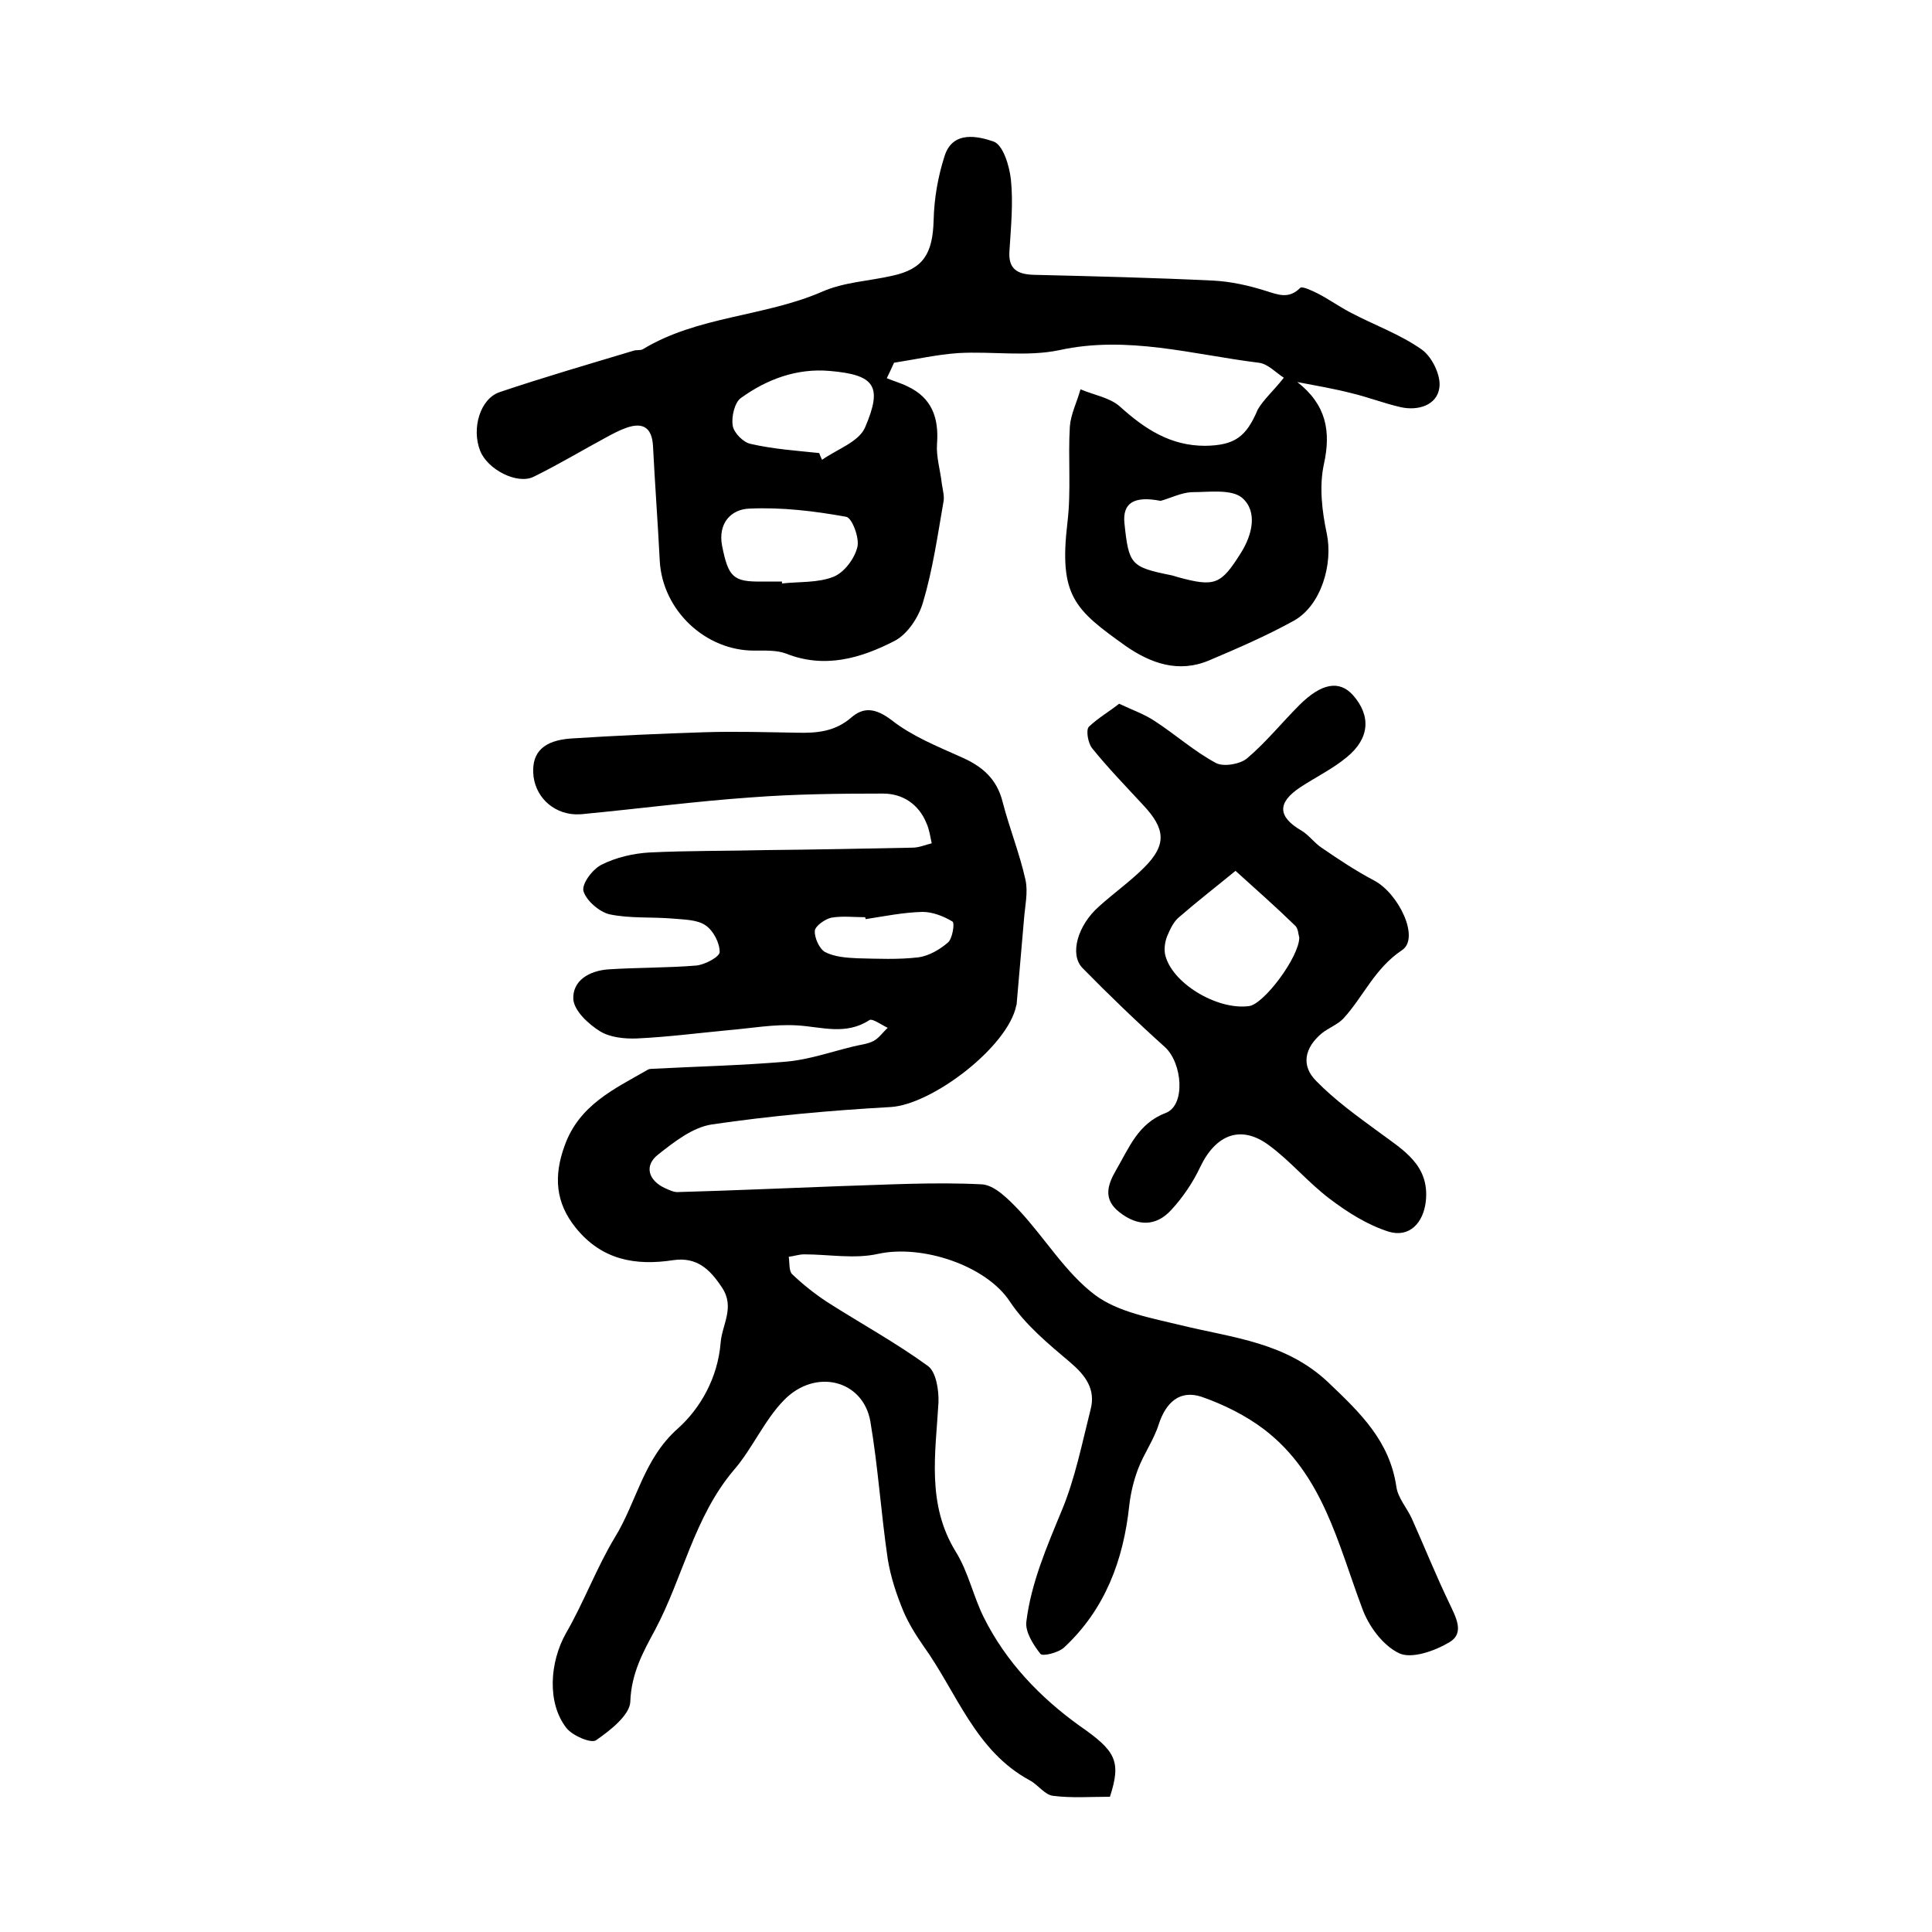
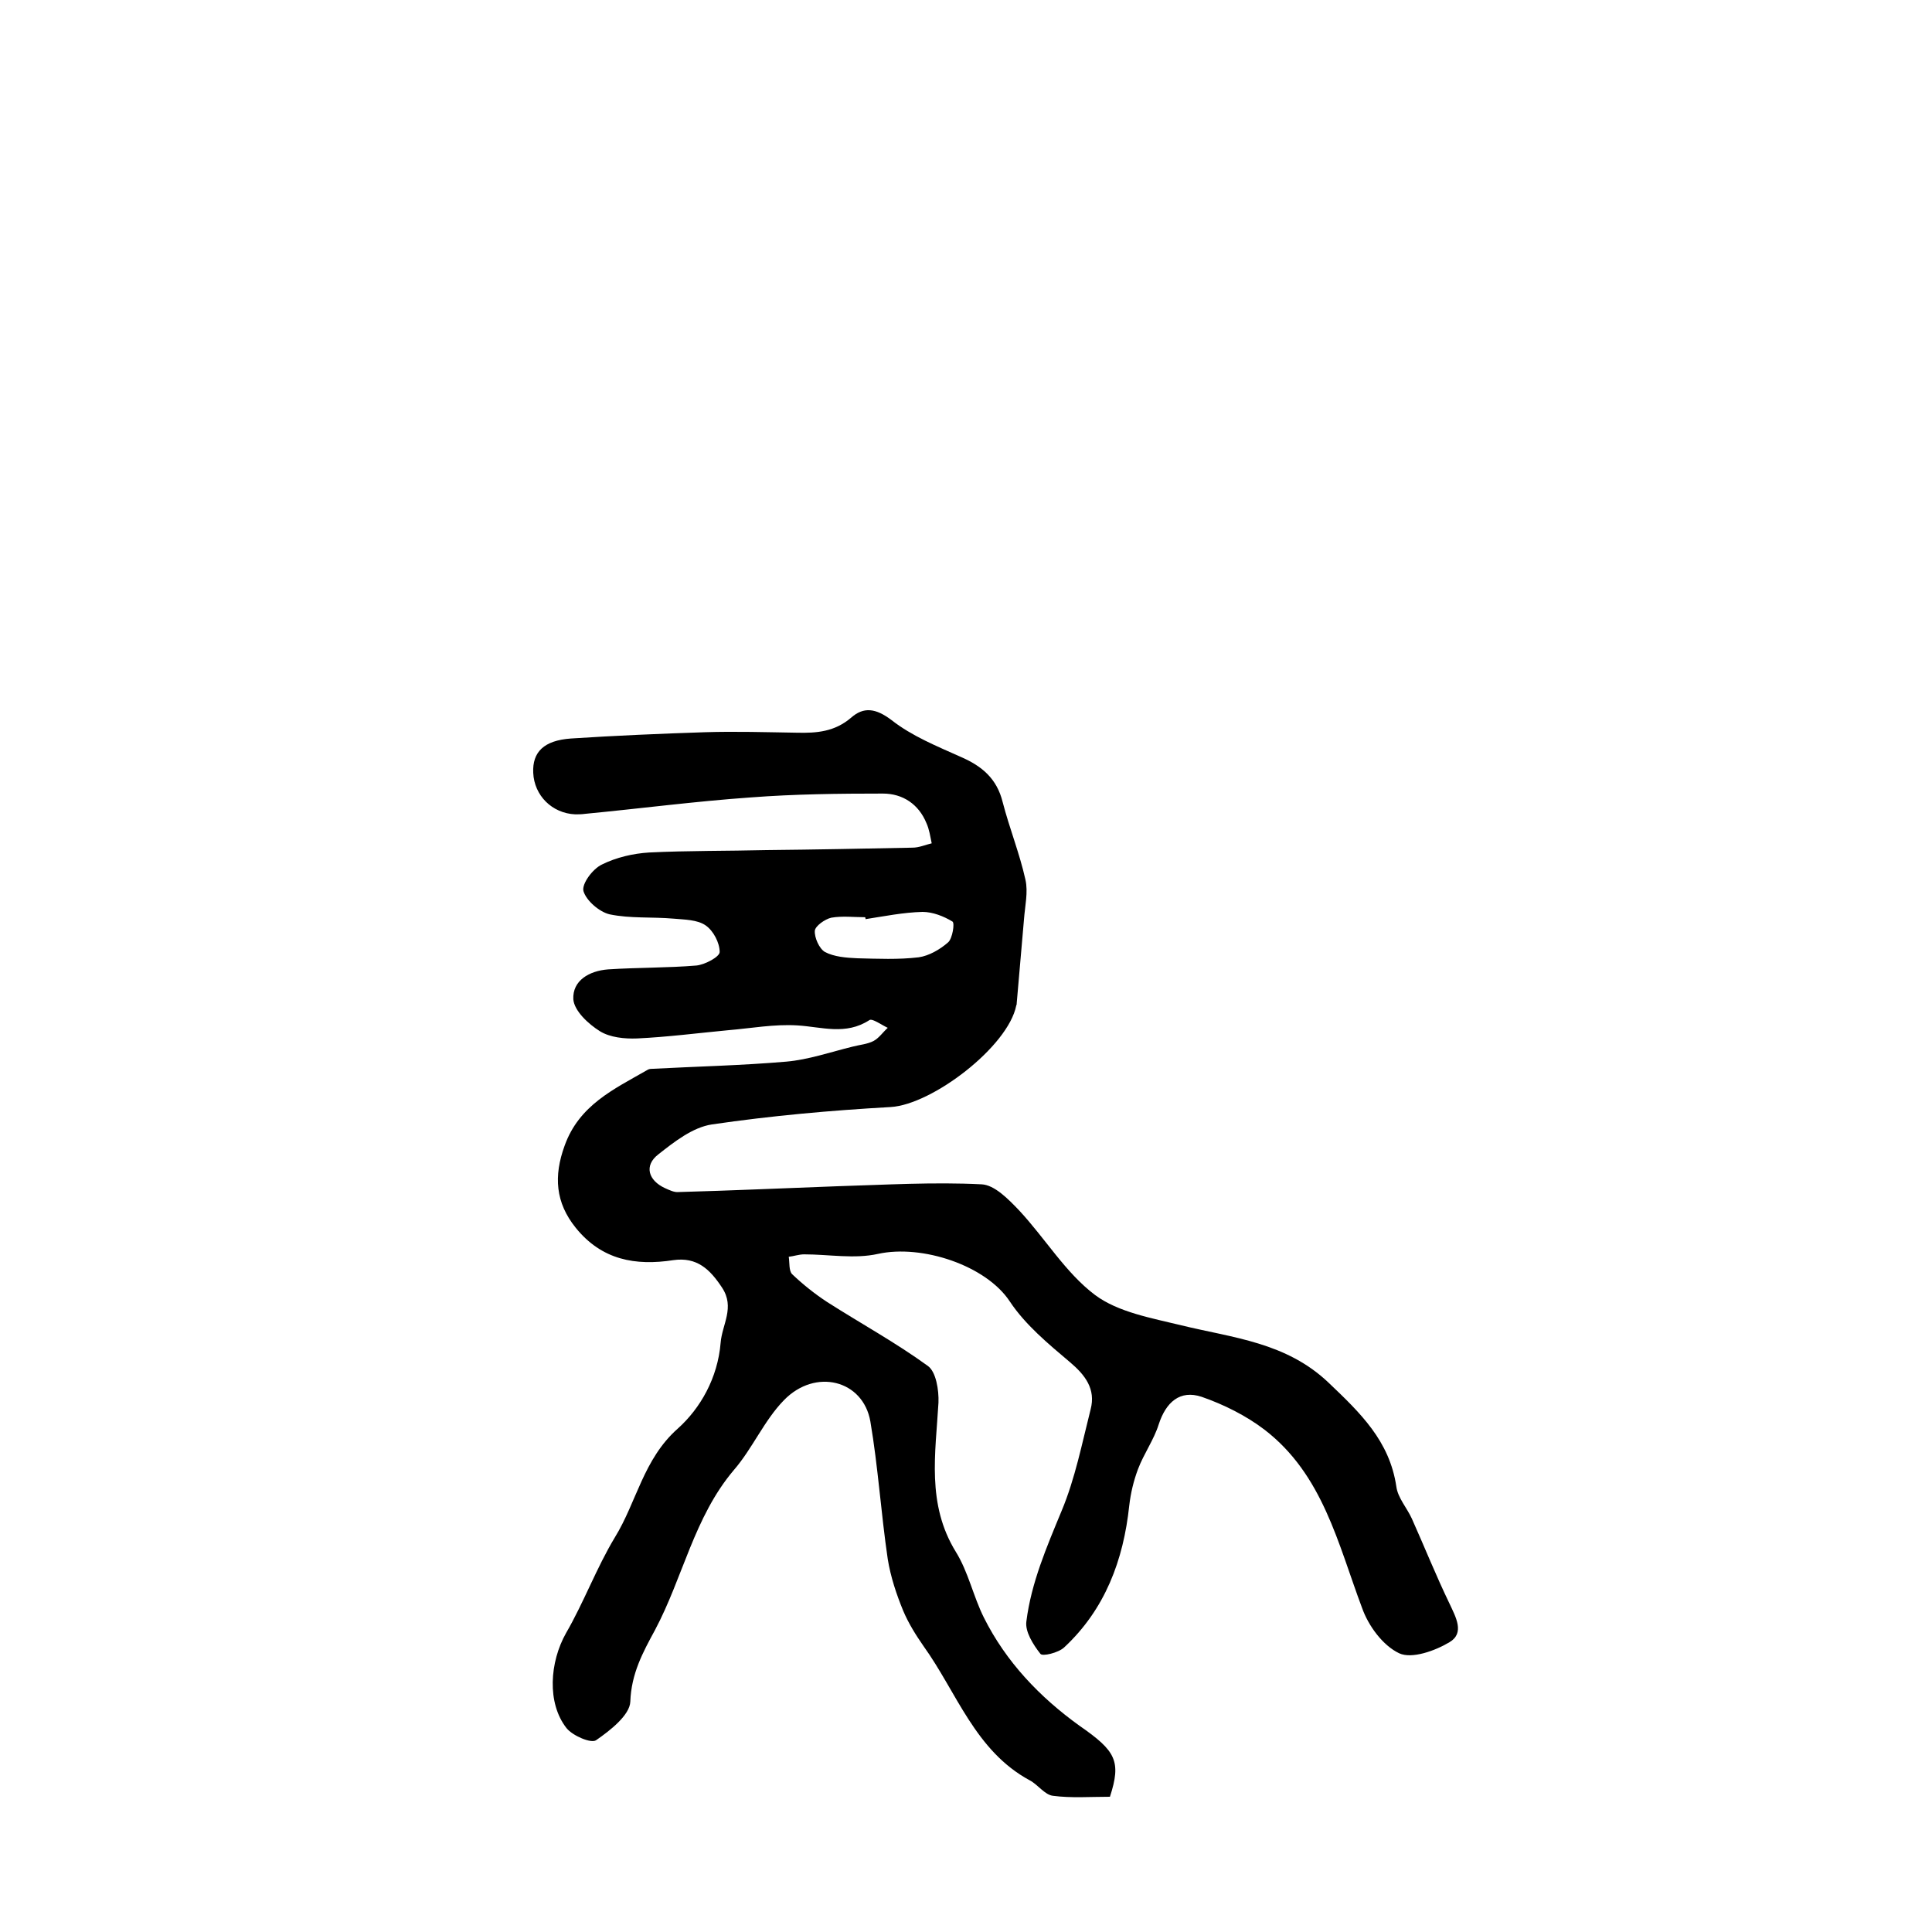
<svg xmlns="http://www.w3.org/2000/svg" version="1.1" id="图层_1" x="0px" y="0px" viewBox="0 0 400 400" style="enable-background:new 0 0 400 400;" xml:space="preserve">
  <style type="text/css">
	.st0{fill:#FFFFFF;}
</style>
  <g>
    <path d="M229.8,372c-4.1,0-8,0.3-11.8-0.2c-1.7-0.2-3.1-2.3-4.8-3.2c-11.3-6.1-15.1-18.2-22-27.8c-1.6-2.3-3.1-4.7-4.2-7.3   c-1.4-3.4-2.6-7-3.2-10.7c-1.4-9.5-2-19.1-3.6-28.5c-1.5-8.6-11.4-11.1-17.9-4.4c-4.1,4.2-6.5,10-10.4,14.5   c-8.2,9.7-10.5,22.2-16.3,33.1c-2.5,4.6-4.9,9-5.1,14.8c-0.1,2.8-4.2,6-7.1,8c-1,0.7-4.8-0.9-6.1-2.5c-4.1-5.2-3.5-13.7-0.1-19.7   c3.7-6.4,6.3-13.5,10.1-19.8c4.5-7.3,5.9-16.2,13-22.5c4.7-4.2,8.3-10.5,8.9-17.8c0.3-3.8,3-7.3,0.3-11.4   c-2.5-3.8-5.2-6.4-10.1-5.7c-7.8,1.2-14.8,0-20.2-6.7c-4.2-5.2-4.6-10.7-2.3-17c3-8.4,10.2-11.7,17-15.6c0.3-0.2,0.6-0.3,0.9-0.3   c9.4-0.5,18.7-0.7,28-1.5c4.6-0.4,9.2-2,13.7-3.1c1.5-0.4,3.1-0.5,4.4-1.2c1.1-0.6,1.9-1.8,2.9-2.7c-1.3-0.6-3.2-2-3.8-1.6   c-4.9,3.2-9.9,1.4-14.9,1.1c-4.8-0.3-9.6,0.6-14.4,1c-6.3,0.6-12.5,1.4-18.8,1.7c-2.6,0.1-5.6-0.2-7.7-1.5   c-2.4-1.5-5.3-4.2-5.5-6.6c-0.2-3.9,3.3-5.9,7.2-6.2c6.1-0.4,12.3-0.3,18.3-0.8c1.8-0.2,4.8-1.8,4.8-2.8c0-1.9-1.3-4.4-2.9-5.5   c-1.7-1.2-4.4-1.2-6.6-1.4c-4.5-0.4-9,0-13.3-0.9c-2.1-0.5-4.8-2.8-5.4-4.8c-0.4-1.5,1.9-4.6,3.8-5.5c3-1.5,6.5-2.3,9.8-2.5   c8.1-0.4,16.2-0.3,24.3-0.5c10.1-0.1,20.1-0.3,30.2-0.5c1.4,0,2.7-0.6,4-0.9c-0.3-1.4-0.5-2.9-1.1-4.2c-1.6-3.9-4.9-6.1-9-6.1   c-9.1,0-18.3,0.1-27.4,0.8c-11.4,0.8-22.8,2.3-34.3,3.4c-0.7,0.1-1.3,0.1-2,0.1c-4.8-0.2-8.5-3.9-8.7-8.6c-0.2-4.3,2.2-6.7,7.8-7.1   c9.2-0.6,18.5-1,27.7-1.3c6.4-0.2,12.8,0,19.1,0.1c4.1,0.1,7.8-0.2,11.2-3.1c2.6-2.3,5.1-2,8.4,0.5c4.2,3.3,9.4,5.4,14.3,7.6   c4.4,1.9,7.5,4.5,8.7,9.4c1.4,5.4,3.5,10.6,4.7,16c0.6,2.6-0.1,5.5-0.3,8.3c-0.5,5.8-1,11.5-1.5,17.3c0,0.2,0,0.3-0.1,0.5   c-1.7,8.5-17.4,20.5-26,21c-12.4,0.7-24.7,1.8-37,3.6c-4,0.6-7.8,3.6-11.1,6.2c-3,2.3-2.1,5.4,1.4,7c0.9,0.4,1.9,0.9,2.8,0.8   c10.9-0.3,21.9-0.8,32.8-1.2c10-0.3,20-0.9,29.9-0.4c2.7,0.1,5.6,3.1,7.8,5.4c5.4,5.8,9.6,12.9,15.7,17.5   c4.8,3.6,11.8,4.8,17.9,6.3c10.7,2.6,21.7,3.5,30.5,11.9c6.5,6.2,12.6,12,14,21.5c0.3,2.3,2.2,4.4,3.2,6.6c2.6,5.8,5,11.8,7.8,17.6   c1.3,2.8,3.2,6.1,0,8c-3,1.8-7.8,3.5-10.4,2.3c-3.4-1.6-6.4-5.7-7.7-9.4c-5-13.3-8.1-27.6-20.2-36.9c-3.8-2.9-8.4-5.2-13-6.8   c-4.5-1.5-7.4,1.1-8.9,5.7c-1,3.2-3.1,6.1-4.3,9.3c-0.9,2.4-1.5,4.9-1.8,7.5c-1.2,11.3-5,21.5-13.5,29.4c-1.2,1.1-4.5,1.9-4.9,1.3   c-1.5-1.9-3.2-4.6-2.9-6.7c1-8,4.2-15.4,7.3-22.9c2.8-6.7,4.2-13.9,6-21c1.1-4.2-1.1-7.1-4.3-9.8c-4.5-3.8-9.2-7.7-12.4-12.5   c-4.9-7.5-18.2-11.9-27.3-9.9c-4.9,1.1-10.2,0.1-15.3,0.1c-1.1,0-2.2,0.4-3.2,0.5c0.2,1.2,0,2.9,0.7,3.6c2.2,2.1,4.7,4.1,7.3,5.8   c6.9,4.4,14.2,8.4,20.8,13.2c1.7,1.2,2.3,5,2.2,7.6c-0.6,10.5-2.5,21,3.6,30.9c2.6,4.2,3.6,9.2,5.8,13.6   c4.6,9.2,11.6,16.5,19.8,22.4C231,362.5,232.2,364.6,229.8,372z M179.2,190.3c0-0.1,0-0.3-0.1-0.4c-2.3,0-4.7-0.3-7,0.1   c-1.3,0.3-3.3,1.7-3.4,2.7c-0.1,1.4,0.9,3.7,2.1,4.4c1.9,1,4.4,1.2,6.7,1.3c4.2,0.1,8.5,0.3,12.7-0.2c2.1-0.3,4.4-1.6,6.1-3.1   c0.9-0.8,1.4-4,0.9-4.3c-1.8-1.1-4.1-2-6.2-2C187,188.9,183.1,189.7,179.2,190.3z" />
-     <path d="M265.8,78.2c-1.6-1-3.3-2.9-5.2-3.1c-13.7-1.7-27.2-5.7-41.3-2.6c-6.7,1.4-13.9,0.2-20.9,0.6c-4.4,0.3-8.8,1.3-13.3,2   c-0.5,1.1-1,2.2-1.5,3.2c1.4,0.6,2.9,1,4.3,1.7c5.1,2.4,6.5,6.6,6.1,11.9c-0.2,2.7,0.7,5.5,1,8.3c0.2,1.3,0.6,2.7,0.3,3.9   c-1.2,6.9-2.2,13.9-4.2,20.6c-0.9,3.1-3.2,6.6-5.9,8c-7,3.6-14.5,5.8-22.5,2.6c-1.9-0.7-4.2-0.6-6.4-0.6   c-10.2,0.1-19.1-8.3-19.7-18.5c-0.4-7.9-1-15.9-1.4-23.8c-0.2-3.8-2-5.1-5.6-3.8c-1.4,0.5-2.7,1.2-4,1.9c-5,2.7-10,5.7-15.1,8.2   c-3.4,1.7-9.6-1.5-11.1-5.4c-1.8-4.6,0-10.7,4-12.1c9.2-3.1,18.5-5.8,27.8-8.6c0.6-0.2,1.4,0,1.9-0.3c11.4-6.9,25.1-6.7,37.1-11.9   c4.5-2,9.7-2.2,14.5-3.3c6.5-1.4,8.4-4.6,8.6-11.5c0.1-4.5,0.9-9.1,2.3-13.4c1.7-5.2,6.9-4,10.1-2.9c2,0.7,3.3,5.1,3.6,7.9   c0.5,4.9,0,9.8-0.3,14.7c-0.3,3.8,1.6,4.9,5.1,5c12.4,0.3,24.8,0.6,37.2,1.2c3.6,0.2,7.2,1,10.7,2.1c2.6,0.8,4.8,1.8,7.2-0.6   c0.4-0.4,2.5,0.6,3.7,1.2c2.3,1.2,4.4,2.7,6.7,3.9c4.9,2.6,10.3,4.5,14.8,7.7c2.1,1.5,4,5.4,3.6,7.9c-0.5,3.6-4.4,4.8-8,4   c-3.5-0.8-6.8-2.1-10.2-2.9c-3.5-0.9-7-1.5-11.2-2.3c6,4.7,7,10.2,5.5,17c-1,4.6-0.4,9.7,0.6,14.4c1.3,6.2-1.1,14.8-6.8,18   c-5.6,3.1-11.6,5.7-17.5,8.2c-6.3,2.7-12.1,0.7-17.4-3c-10.5-7.5-13.8-10.3-12-25.5c0.8-6.6,0.1-13.3,0.5-19.9   c0.2-2.6,1.5-5.1,2.2-7.7c2.8,1.2,6.1,1.7,8.2,3.6c5.1,4.6,10.4,8.1,17.6,8.1c6.1-0.1,8.5-1.8,10.9-7.5   C261.6,82.7,263.7,80.9,265.8,78.2z M240.3,103.7c-5.6-1.1-7.9,0.5-7.5,4.6c0.9,8.6,1.3,9.1,9.7,10.8c0.5,0.1,1,0.3,1.4,0.4   c7.7,2.1,8.9,1.5,13-5c2.4-3.8,3.5-8.6,0.3-11.4c-2.2-1.9-6.9-1.2-10.5-1.2C244.6,102,242.4,103.1,240.3,103.7z M169.6,93.8   c0.2,0.5,0.4,1,0.6,1.4c3.1-2.2,7.6-3.7,8.9-6.7c3.7-8.6,2-10.9-7.3-11.7c-6.8-0.6-13,1.7-18.4,5.6c-1.3,0.9-2,3.9-1.7,5.7   c0.2,1.5,2.2,3.5,3.7,3.8C160.2,93,164.9,93.3,169.6,93.8z M161.9,120.4c0,0.1,0,0.3,0,0.4c3.6-0.4,7.5-0.1,10.7-1.4   c2.2-0.9,4.3-3.7,4.9-6.1c0.5-1.9-1.1-6.1-2.3-6.3c-6.6-1.2-13.3-2-20-1.7c-3.8,0.1-6.6,3-5.7,7.7c1.3,6.5,2.3,7.5,8.3,7.4   C159.2,120.4,160.6,120.4,161.9,120.4z" />
-     <path d="M231.7,145.7c3,1.4,5.3,2.2,7.4,3.6c4.3,2.8,8.2,6.3,12.7,8.7c1.6,0.8,5,0.2,6.4-1c3.9-3.3,7.2-7.4,10.8-11   c4.6-4.6,8.3-5.2,11.1-2.1c3.8,4.3,3.5,9-1.3,12.9c-2.9,2.4-6.4,4.1-9.6,6.2c-4.8,3.2-4.7,6.1,0.3,9c1.5,0.9,2.6,2.5,4.1,3.5   c3.5,2.4,7.1,4.8,10.9,6.8c5.1,2.7,9.5,11.9,5.8,14.4c-5.7,3.8-8,9.6-12.1,14.1c-1.2,1.3-3.1,2-4.5,3.1c-3.6,3-4.4,6.7-1.2,9.9   c3.9,4,8.5,7.3,13,10.6c5,3.7,10.5,6.8,9.7,14.3c-0.5,4.5-3.4,7.6-7.7,6.3c-4.4-1.4-8.5-4-12.2-6.8c-4.5-3.4-8.1-7.8-12.6-11.1   c-5.8-4.3-11-2.2-14.2,4.5c-1.5,3.2-3.6,6.3-6,8.9c-3.2,3.5-7,3.4-10.7,0.5c-3.5-2.7-2.5-5.7-0.7-8.8c2.7-4.6,4.5-9.6,10.3-11.8   c4.1-1.6,3.4-10.3-0.2-13.6c-5.9-5.3-11.6-10.8-17.1-16.4c-2.7-2.8-1-8.8,3.4-12.7c3.1-2.8,6.5-5.2,9.4-8.1c4.7-4.7,4.4-8-0.2-12.9   c-3.6-3.9-7.3-7.7-10.6-11.8c-0.8-1-1.3-3.6-0.7-4.4C227.4,148.6,229.7,147.3,231.7,145.7z M269,194.1c-0.2-0.6-0.2-1.8-0.8-2.4   c-4-3.9-8.2-7.6-12.4-11.4c-3.9,3.2-7.9,6.3-11.7,9.6c-1.1,0.9-1.8,2.4-2.4,3.8c-0.5,1.2-0.7,2.6-0.5,3.8   c1.2,5.9,10.7,11.7,17.4,10.8C261.7,207.9,269,198.1,269,194.1z" />
  </g>
</svg>